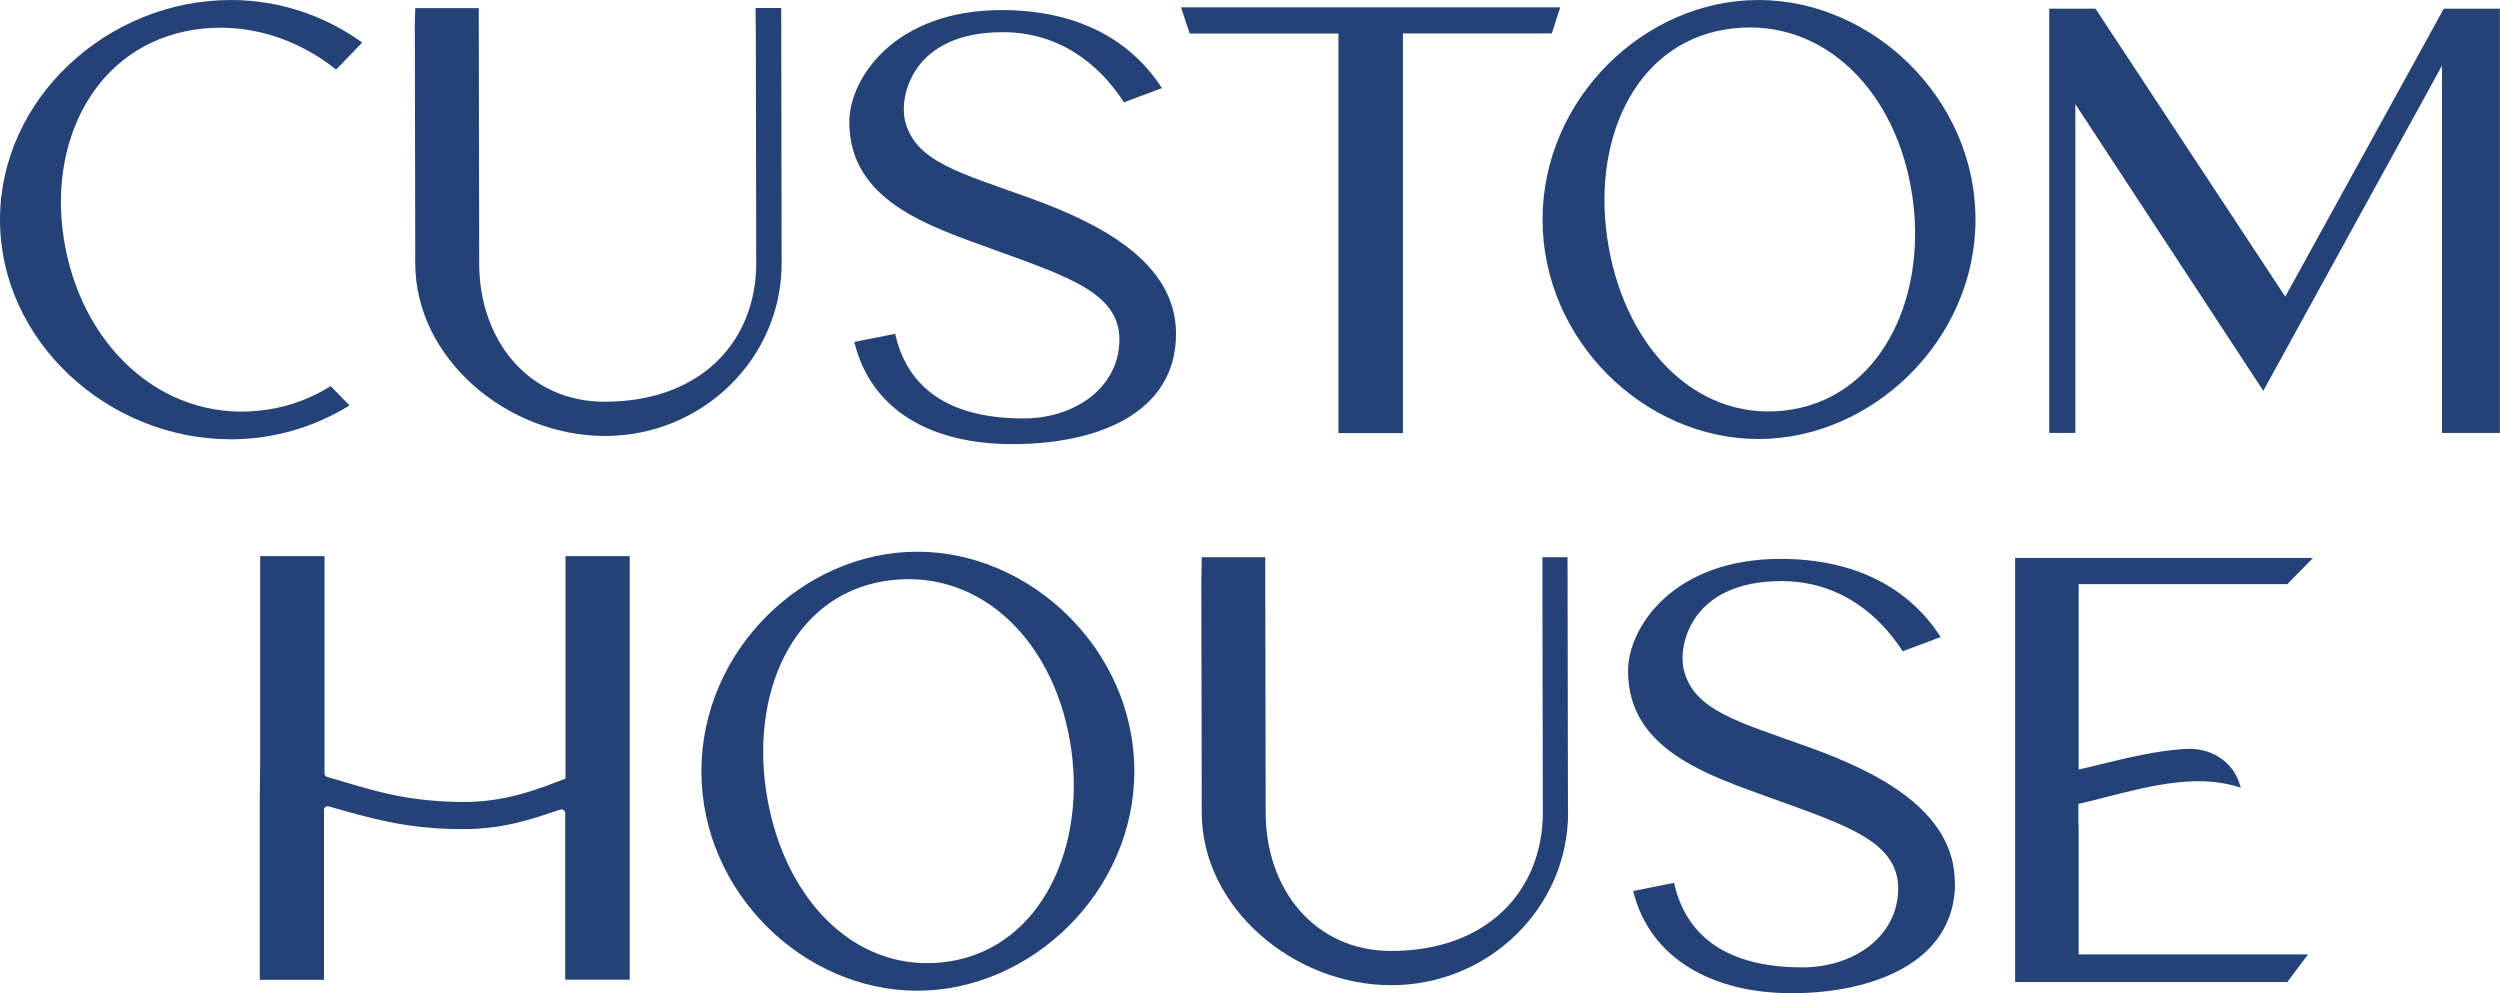
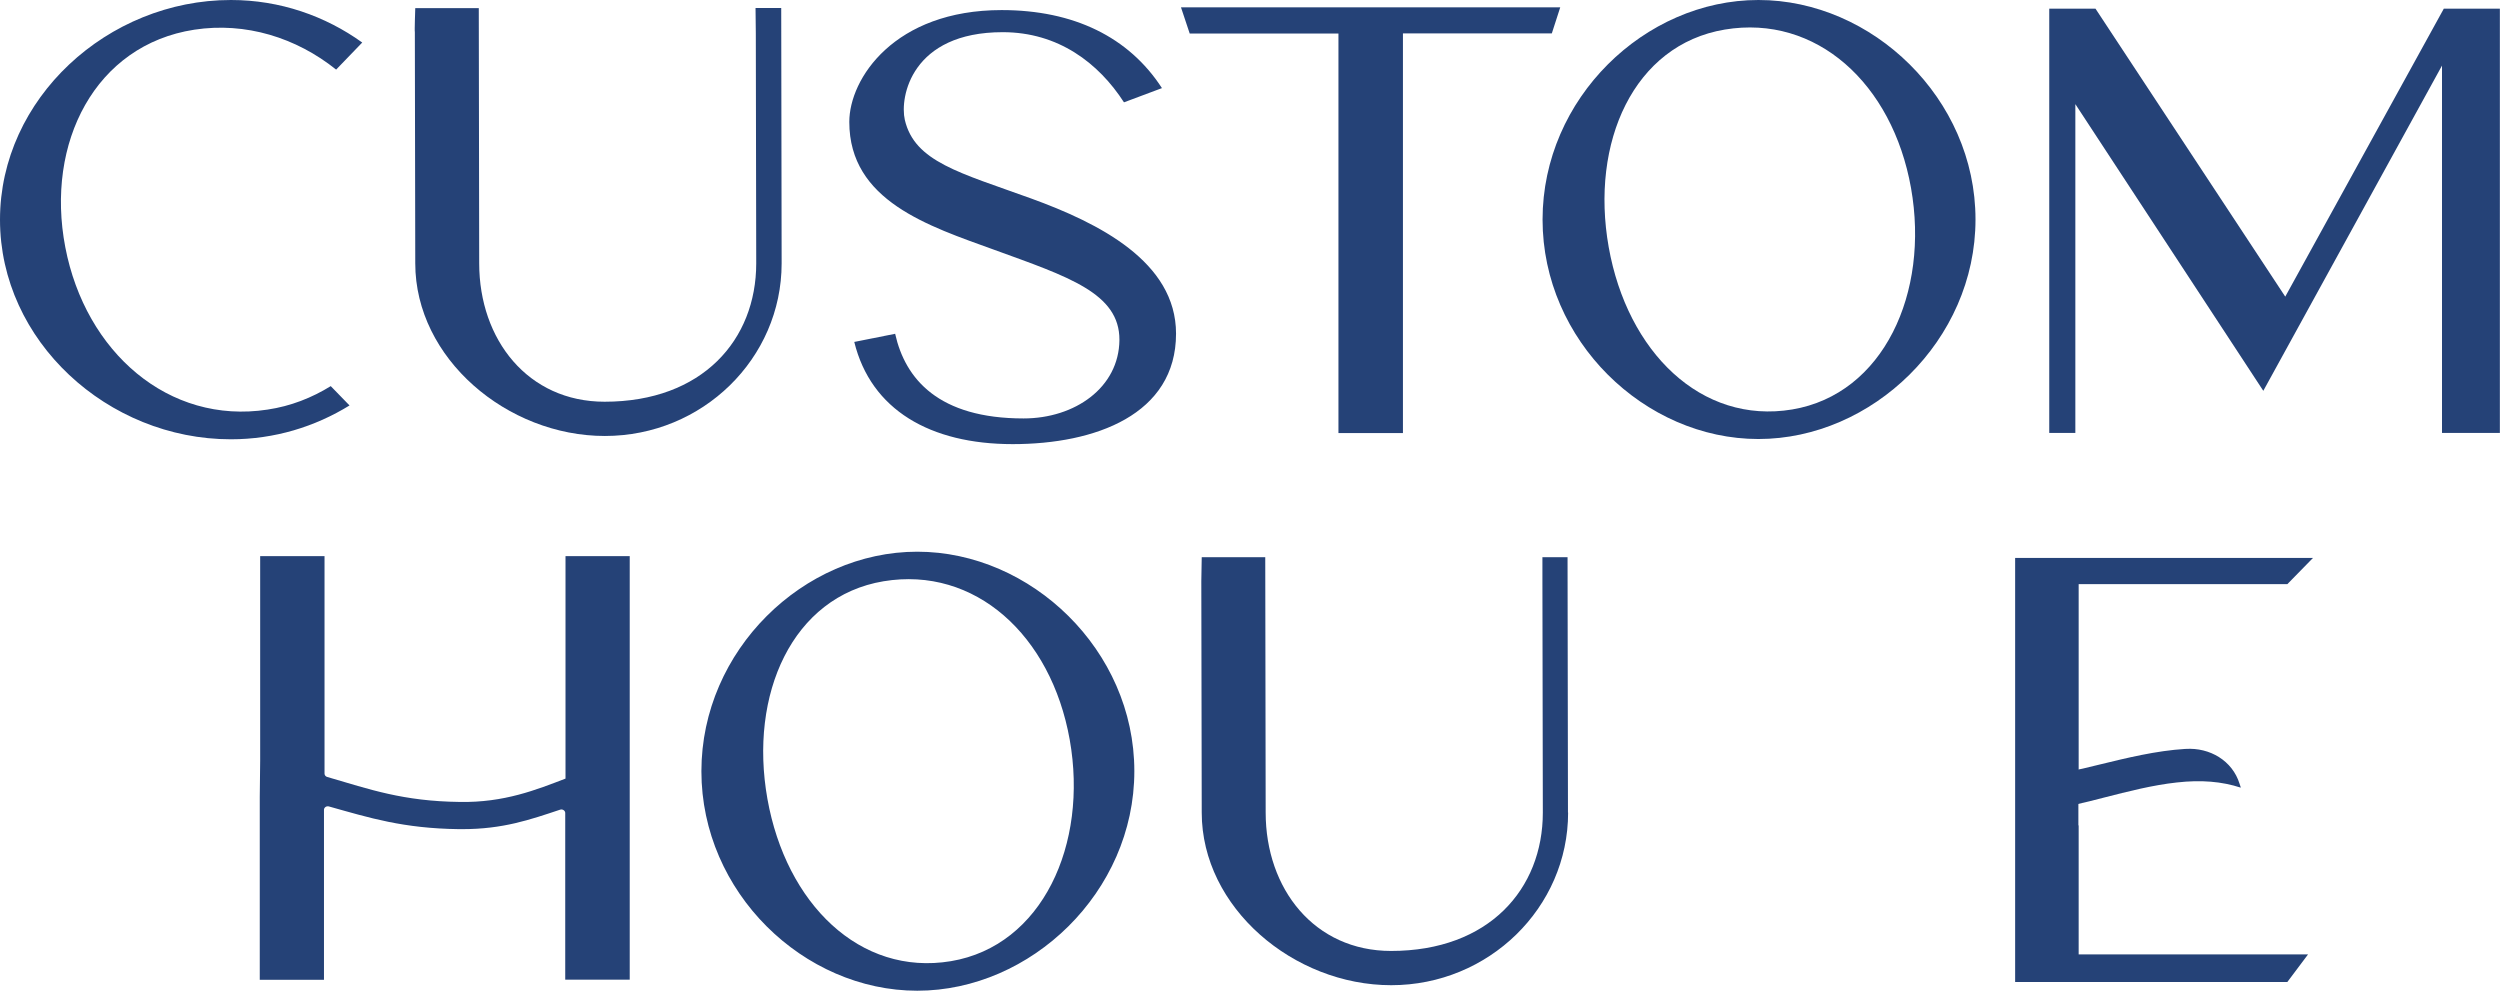
<svg xmlns="http://www.w3.org/2000/svg" id="Capa_2" viewBox="0 0 181.03 71.92">
  <defs>
    <style>.cls-1{fill:#254277;stroke-width:0px;}</style>
  </defs>
  <g id="Capa_1-2">
    <path class="cls-1" d="M19.37,29.66c-7.16,1.1-13.18-4.16-14.64-11.75C3.27,10.32,6.91,3.25,14.07,2.15c3.72-.57,7.39.58,10.27,2.89l1.89-1.96C23.56,1.16,20.28,0,16.72,0,7.79,0,0,7.14,0,15.91s7.79,15.9,16.72,15.9c3.16,0,6.09-.91,8.59-2.45l-1.36-1.4c-1.36.84-2.89,1.45-4.58,1.7Z" />
    <path class="cls-1" d="M56.54.58h-1.83l.02,1.84.03,16.65c0,5.53-3.89,10.02-10.98,10.02-5.55,0-9.08-4.49-9.08-10.02l-.03-18.48h-4.6s-.06,1.72-.03,1.72l.03,16.76c0,6.89,6.66,12.5,13.73,12.5s12.8-5.61,12.8-12.5l-.03-18.49Z" />
    <path class="cls-1" d="M74.66,14.37c-5.16-1.87-8.43-2.65-9.14-5.69-.38-1.66.49-6.35,7.09-6.35,4.02,0,6.94,2.23,8.78,5.08l2.75-1.03c-2.4-3.7-6.39-5.65-11.61-5.65-7.76,0-11.03,4.96-11.03,8.1,0,5.72,5.75,7.54,10.5,9.26,5.36,1.95,9.08,3.14,9.06,6.53-.03,3.44-3.22,5.68-6.94,5.68-6.15,0-8.57-2.85-9.3-6.13l-2.96.59c1.21,4.92,5.5,7.4,11.47,7.4s11.83-2.13,11.83-8c0-5.21-5.6-8.01-10.5-9.79Z" />
    <path class="cls-1" d="M85.52.54l.63,1.89h10.77v28.93h4.67V2.42h10.78l.61-1.89h-27.46Z" />
    <path class="cls-1" d="M127.33,0c-8.23,0-15.63,7.13-15.63,15.9s7.4,15.89,15.63,15.89,15.72-7.14,15.72-15.9-7.48-15.89-15.72-15.89ZM129.78,29.65c-6.6,1.1-11.94-4.17-13.29-11.75-1.35-7.59,1.81-14.66,8.41-15.76,6.61-1.1,12.13,3.89,13.48,11.47,1.35,7.59-1.99,14.93-8.6,16.04Z" />
    <path class="cls-1" d="M176.96.63l-11.48,20.85L151.74.63h-3.35v30.72h1.89V7.54l13.61,20.76,12.94-23.55v26.6h4.19s0-30.72,0-30.72h-4.07Z" />
    <path class="cls-1" d="M113.55,58.84c0,6.89-5.75,12.5-12.81,12.5s-13.72-5.61-13.72-12.5l-.03-16.76s.03-1.73.03-1.73h4.6l.03,18.49c0,5.53,3.53,10.02,9.08,10.02,7.09,0,10.99-4.49,10.99-10.02l-.03-16.65v-1.84s1.82,0,1.82,0l.03,18.49Z" />
-     <path class="cls-1" d="M141.57,63.92c0,5.87-6.13,8-11.83,8s-10.27-2.48-11.48-7.4l2.96-.59c.73,3.27,3.15,6.12,9.3,6.12,3.71,0,6.91-2.24,6.93-5.68.03-3.4-3.69-4.59-9.06-6.53-4.75-1.72-10.5-3.54-10.5-9.26,0-3.14,3.27-8.11,11.03-8.11,5.22,0,9.22,1.95,11.61,5.66l-2.75,1.03c-1.84-2.84-4.75-5.08-8.78-5.08-6.61,0-7.47,4.7-7.09,6.35.7,3.04,3.97,3.83,9.14,5.7,4.9,1.77,10.5,4.57,10.5,9.78Z" />
    <path class="cls-1" d="M162.24,57.03c-1.35-.44-2.85-.57-4.61-.37-1.75.19-3.54.65-5.26,1.09l-1.06.27c-1.2.29-2.18.5-3.1.65l-.28.05.24-2.71.19-.04c.65-.11,1.29-.04,2-.21.14-.04.29-.07.44-.1l1.16-.28c2.05-.5,4.17-1.02,6.28-1.15.01,0,.02,0,.03,0,1.75-.11,3.38.85,3.9,2.52l.09.27Z" />
    <path class="cls-1" d="M150.52,59.77h-.02v-2.95h.02v-14.52h15.11l1.86-1.9h-21.57v30.71h19.71l1.5-2h-16.61v-9.35Z" />
    <path class="cls-1" d="M18.81,57.7v13.25h4.65v-12.31c0-.17.18-.3.37-.24,2.92.82,5.37,1.59,9.4,1.64h.25c2.94,0,4.89-.68,7.08-1.41.18-.06.37.07.37.24v12.07h4.67v-30.67h-4.65s0,1.77,0,1.77v14.34c-2.09.8-4.44,1.75-7.66,1.69-4.11-.05-6.51-.91-9.6-1.81-.11-.03-.19-.13-.19-.24v-15.75h-4.66v14.83M18.81,55.11v2.59" />
    <path class="cls-1" d="M66.42,39.95c-8.23,0-15.63,7.13-15.63,15.9s7.4,15.89,15.63,15.89,15.72-7.14,15.72-15.9-7.48-15.89-15.72-15.89ZM68.86,69.6c-6.6,1.1-11.94-4.17-13.29-11.75-1.35-7.59,1.81-14.66,8.41-15.76,6.61-1.1,12.13,3.89,13.48,11.47,1.35,7.59-1.99,14.93-8.6,16.04Z" />
  </g>
</svg>